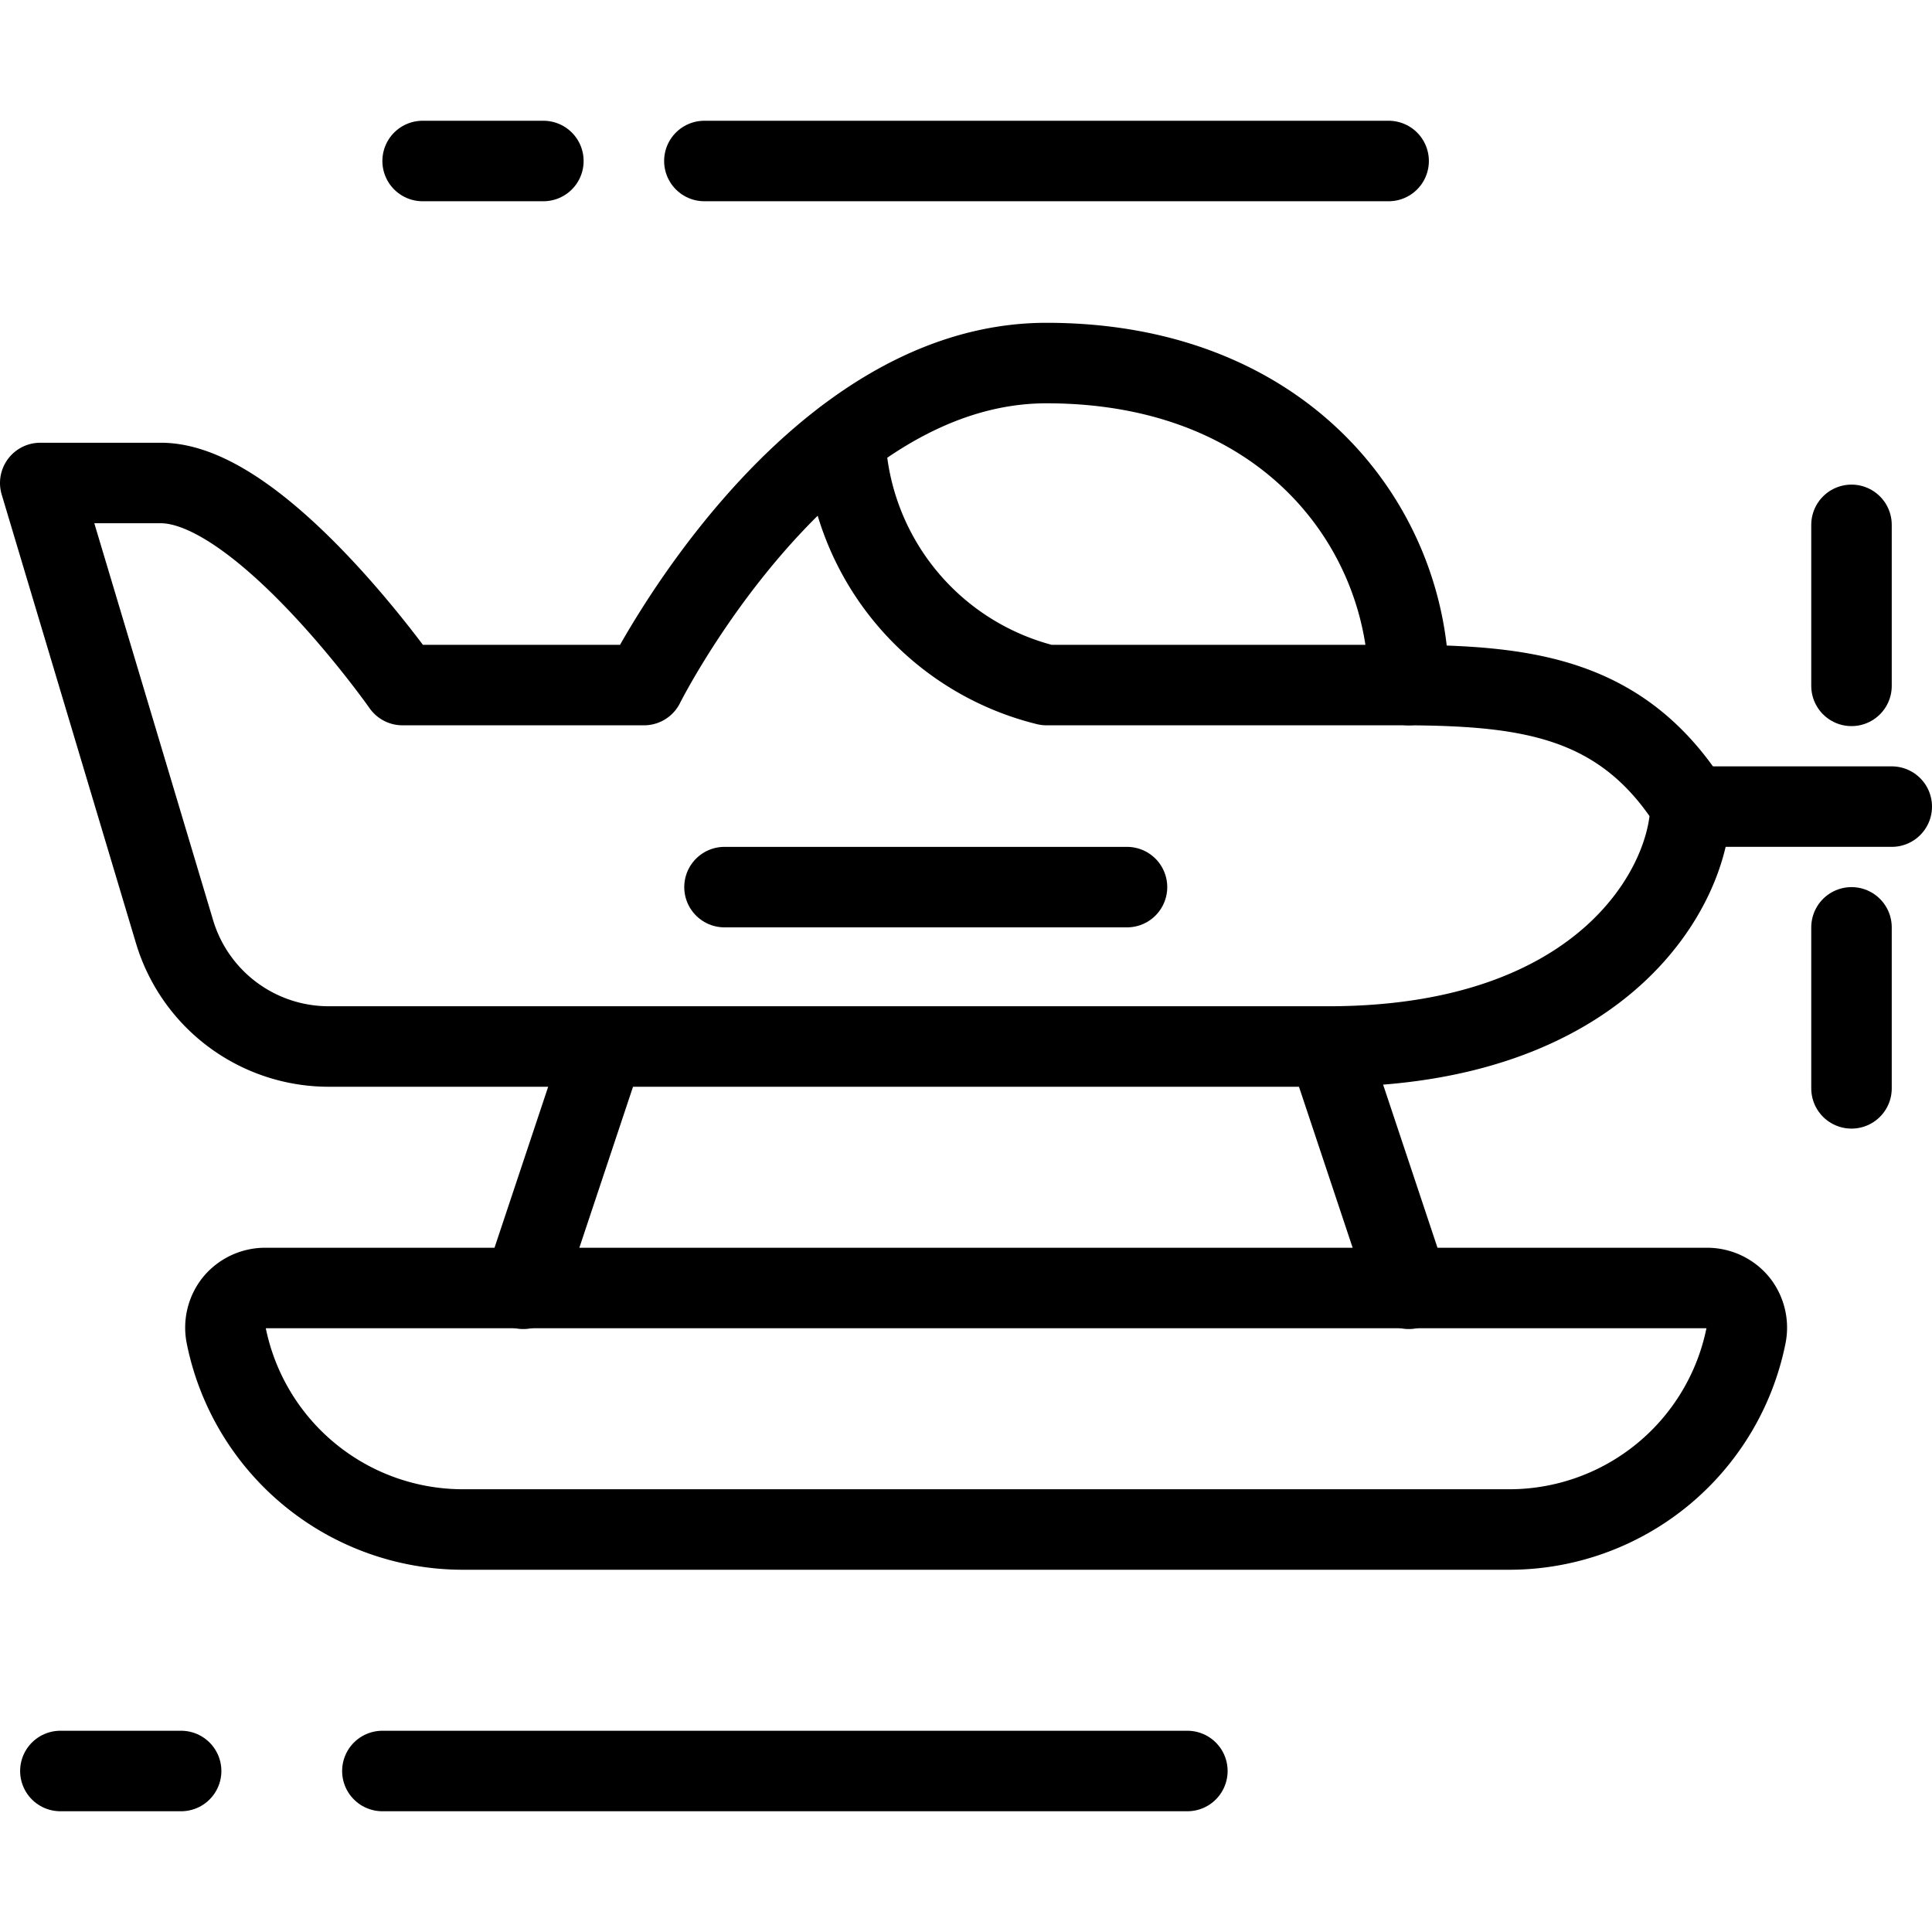
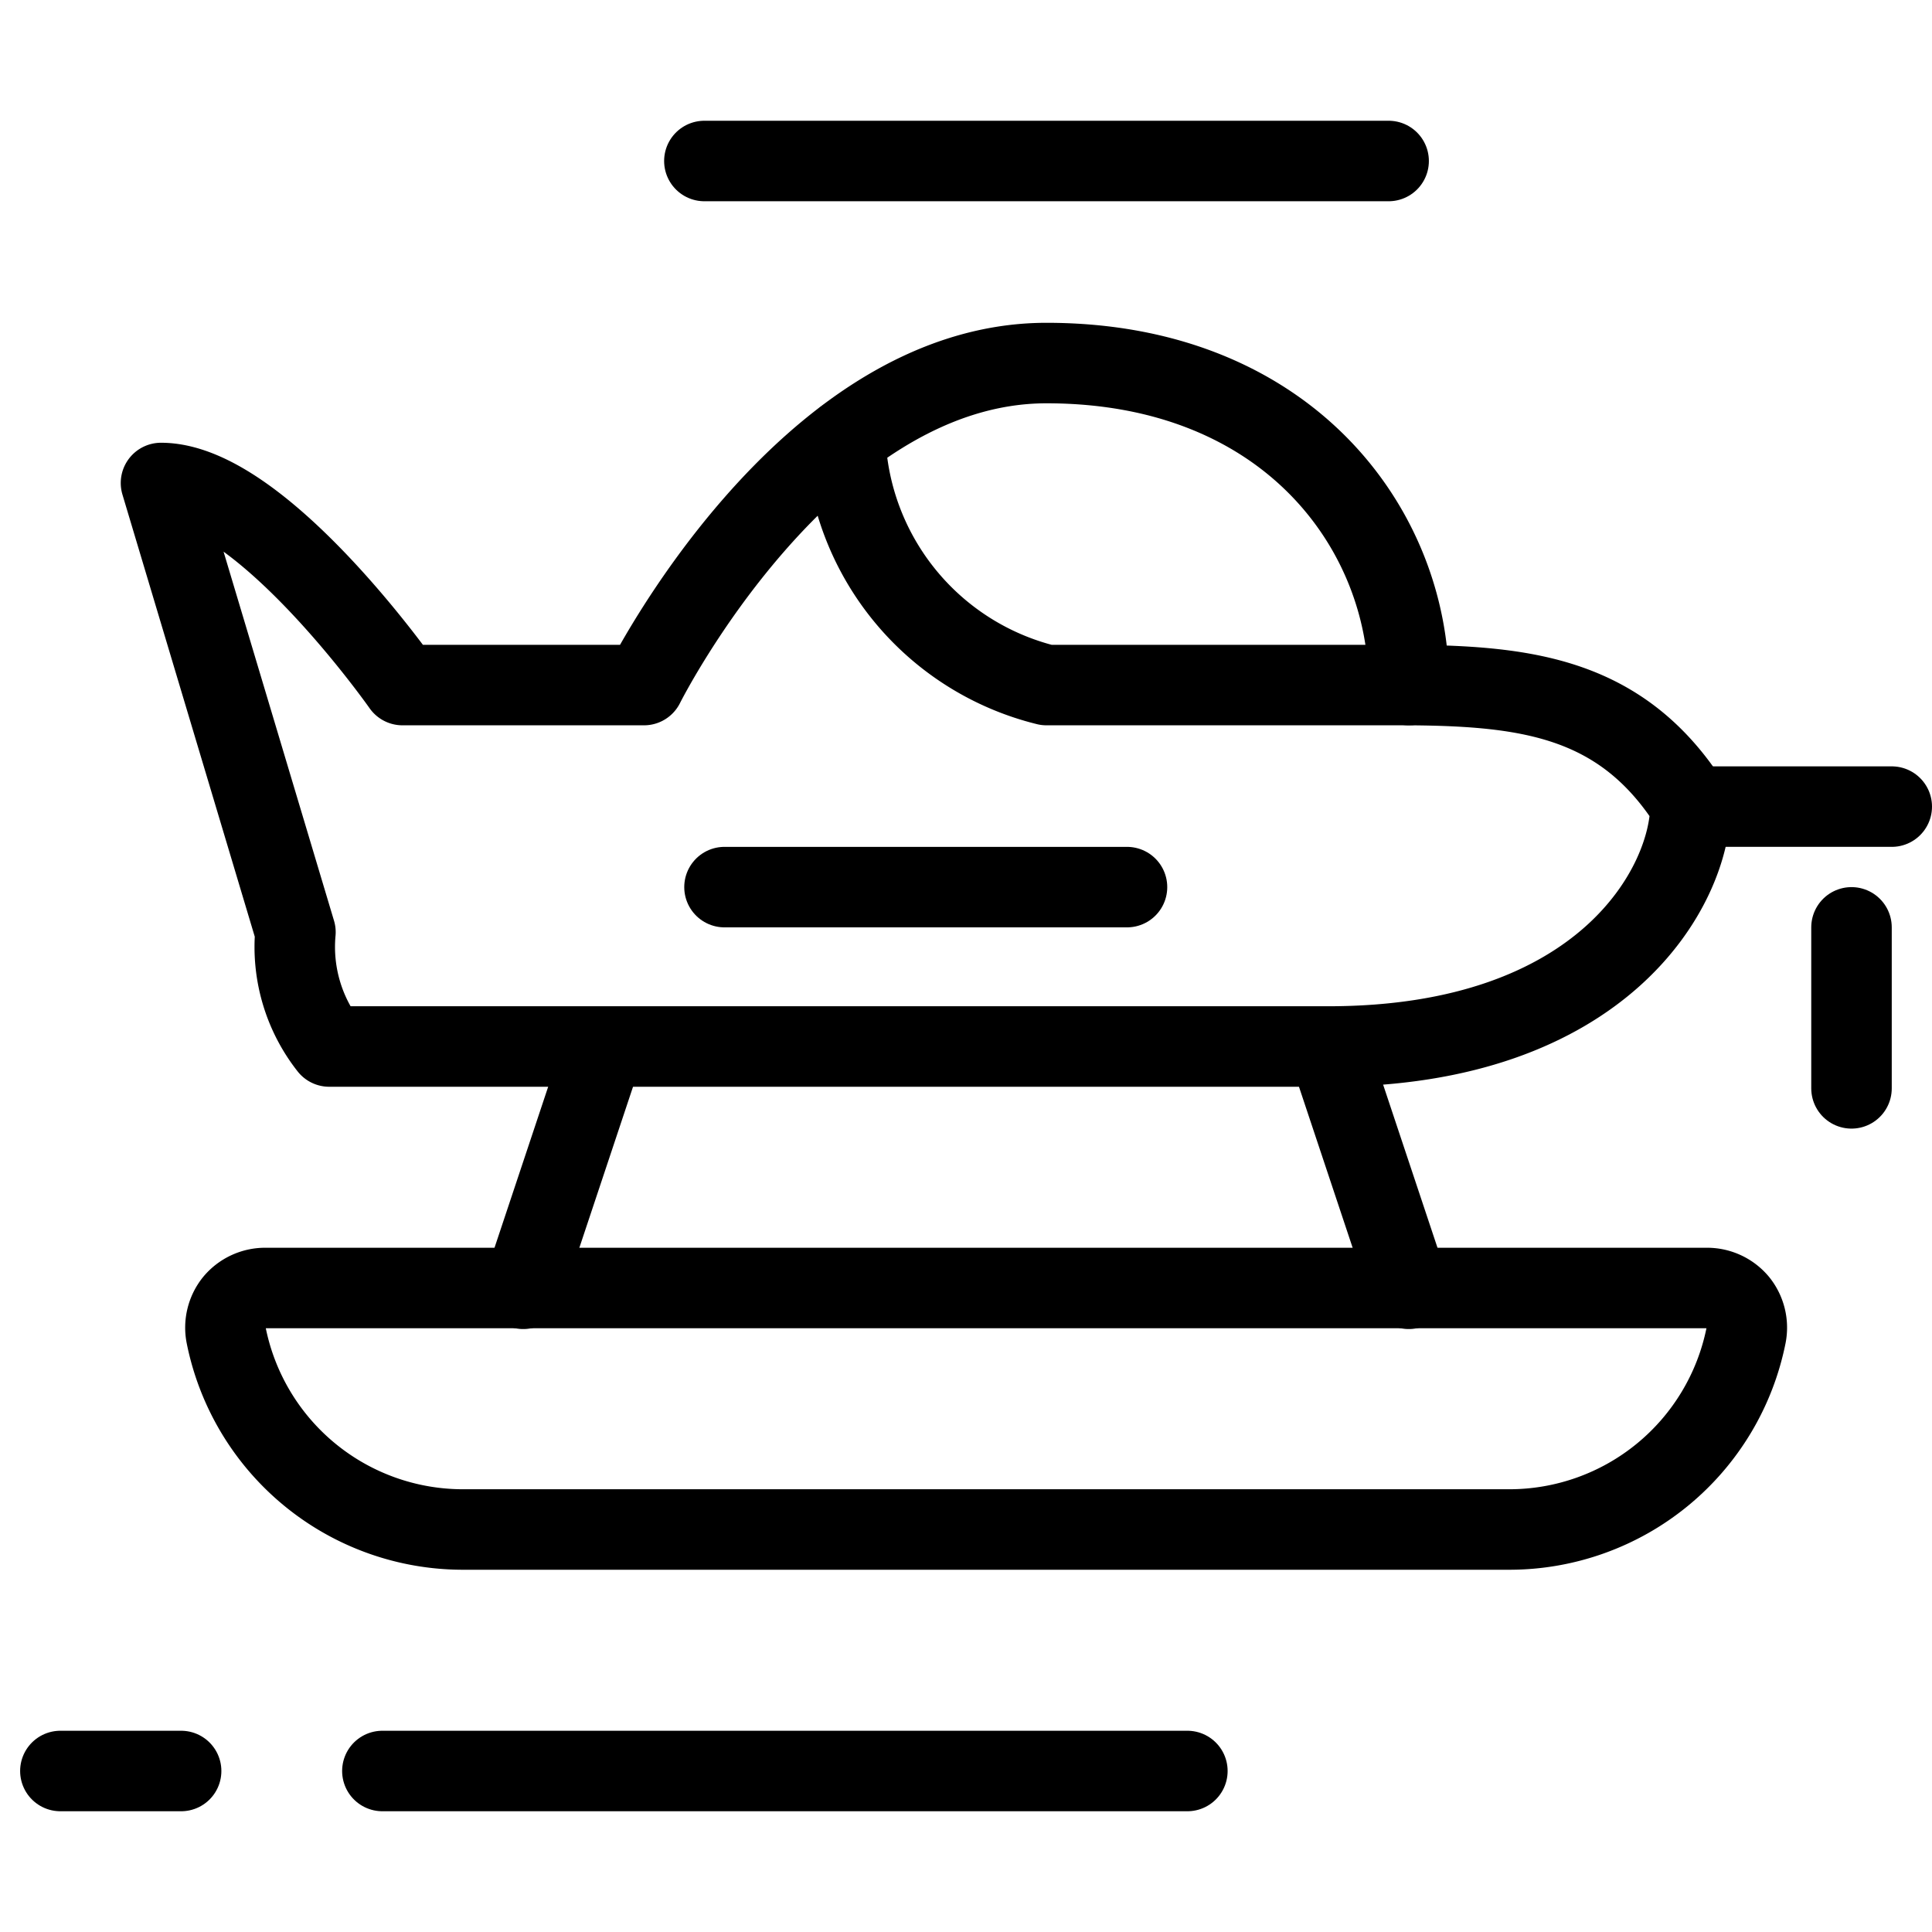
<svg xmlns="http://www.w3.org/2000/svg" viewBox="0 0 24 24">
  <g transform="matrix(1,0,0,1,0,0)">
    <g>
      <path d="M18.75,19a3,3,0,0,0,2.94-2.41.5.5,0,0,0-.1-.41A.5.5,0,0,0,21.2,16H3.3a.5.5,0,0,0-.39.18.5.5,0,0,0-.1.41A3,3,0,0,0,5.75,19Z" style="fill: none;stroke: #000000;stroke-linecap: round;stroke-linejoin: round" />
      <line x1="0.75" y1="22" x2="2.25" y2="22" style="fill: none;stroke: #000000;stroke-linecap: round;stroke-linejoin: round" />
      <line x1="4.75" y1="22" x2="14.75" y2="22" style="fill: none;stroke: #000000;stroke-linecap: round;stroke-linejoin: round" />
-       <line x1="5.25" y1="2" x2="6.75" y2="2" style="fill: none;stroke: #000000;stroke-linecap: round;stroke-linejoin: round" />
      <line x1="8.75" y1="2" x2="17.25" y2="2" style="fill: none;stroke: #000000;stroke-linecap: round;stroke-linejoin: round" />
-       <path d="M17.5,8.51c0-1.93-1.5-4-4.5-4s-5,4-5,4H5S3.24,6,2,6H.5l1.67,5.58A2,2,0,0,0,4.09,13H16.5c3.43,0,4.5-2,4.5-3C20.16,8.68,19,8.52,17.5,8.51Z" style="fill: none;stroke: #000000;stroke-linecap: round;stroke-linejoin: round" />
+       <path d="M17.5,8.51c0-1.93-1.5-4-4.5-4s-5,4-5,4H5S3.24,6,2,6l1.67,5.58A2,2,0,0,0,4.09,13H16.5c3.43,0,4.5-2,4.5-3C20.16,8.68,19,8.52,17.5,8.51Z" style="fill: none;stroke: #000000;stroke-linecap: round;stroke-linejoin: round" />
      <line x1="21" y1="10.02" x2="23.5" y2="10.02" style="fill: none;stroke: #000000;stroke-linecap: round;stroke-linejoin: round" />
      <line x1="23" y1="11.52" x2="23" y2="13.52" style="fill: none;stroke: #000000;stroke-linecap: round;stroke-linejoin: round" />
-       <line x1="23" y1="8.52" x2="23" y2="6.52" style="fill: none;stroke: #000000;stroke-linecap: round;stroke-linejoin: round" />
      <path d="M17.5,8.51H13a3.29,3.29,0,0,1-2.5-3.06" style="fill: none;stroke: #000000;stroke-linecap: round;stroke-linejoin: round" />
      <line x1="9" y1="11.02" x2="14" y2="11.02" style="fill: none;stroke: #000000;stroke-linecap: round;stroke-linejoin: round" />
      <line x1="7.5" y1="13.01" x2="6.5" y2="16.01" style="fill: none;stroke: #000000;stroke-linecap: round;stroke-linejoin: round" />
      <line x1="16.5" y1="13.01" x2="17.5" y2="16.01" style="fill: none;stroke: #000000;stroke-linecap: round;stroke-linejoin: round" />
    </g>
  </g>
</svg>